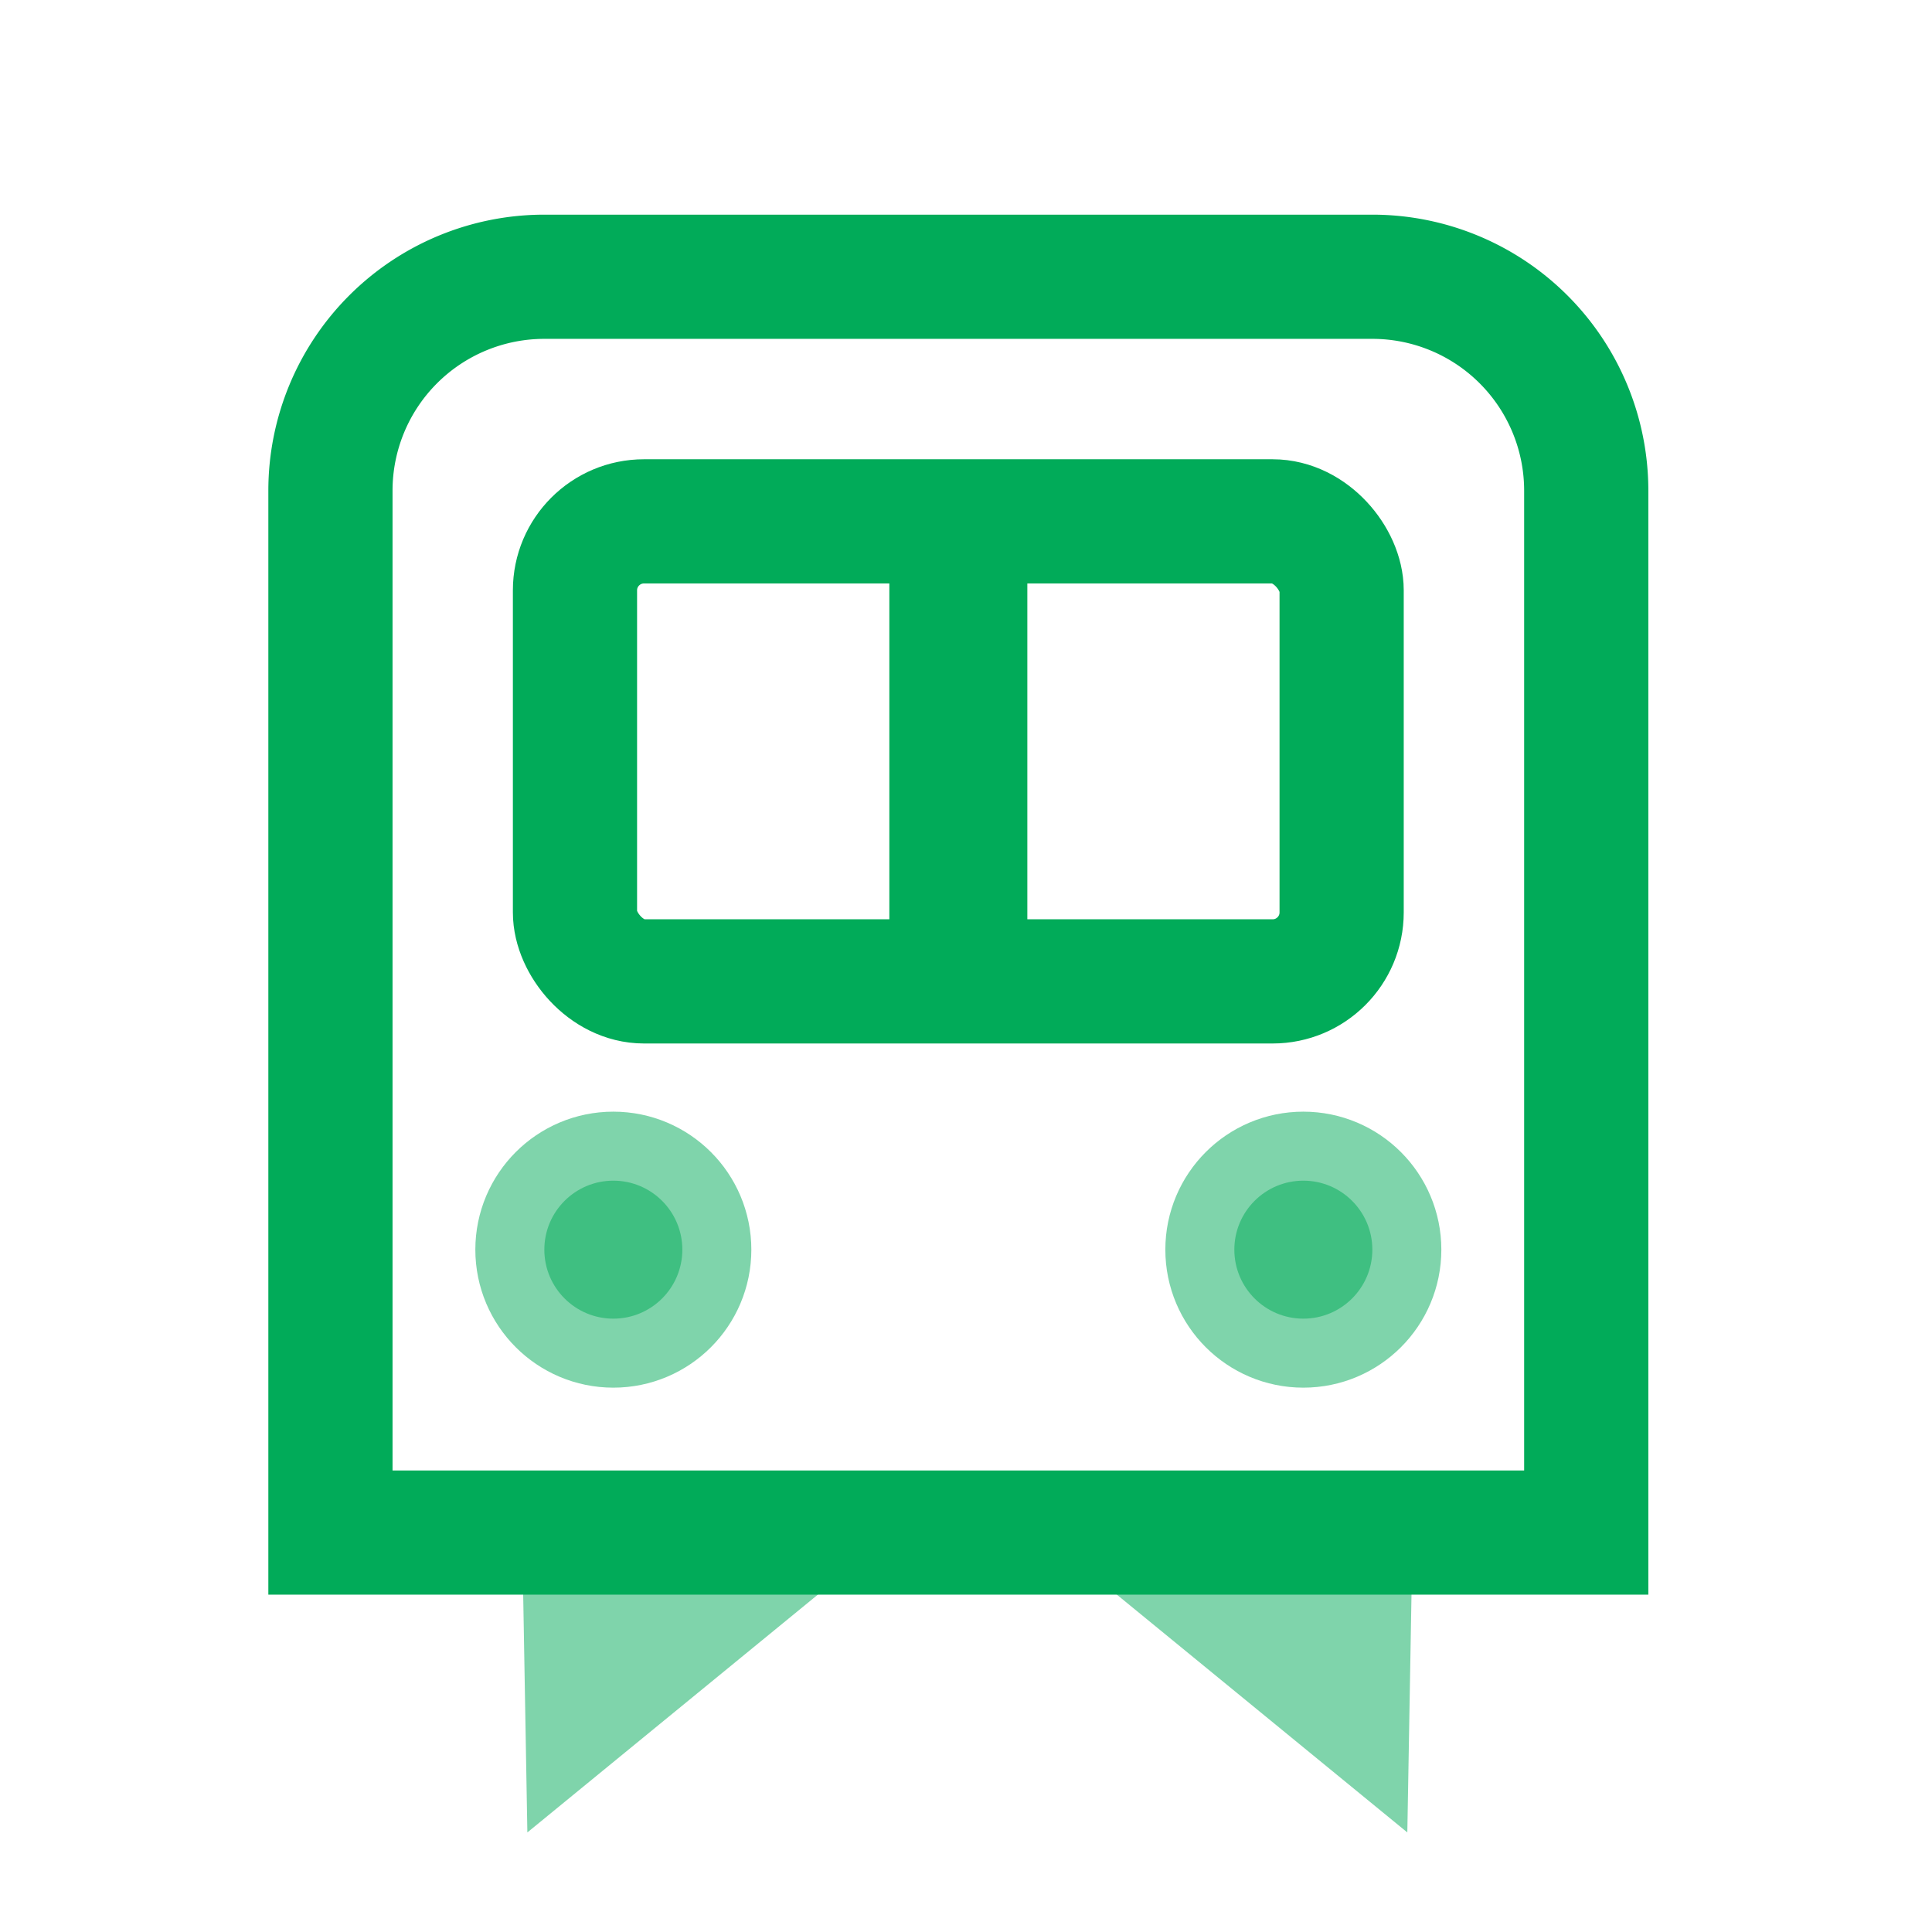
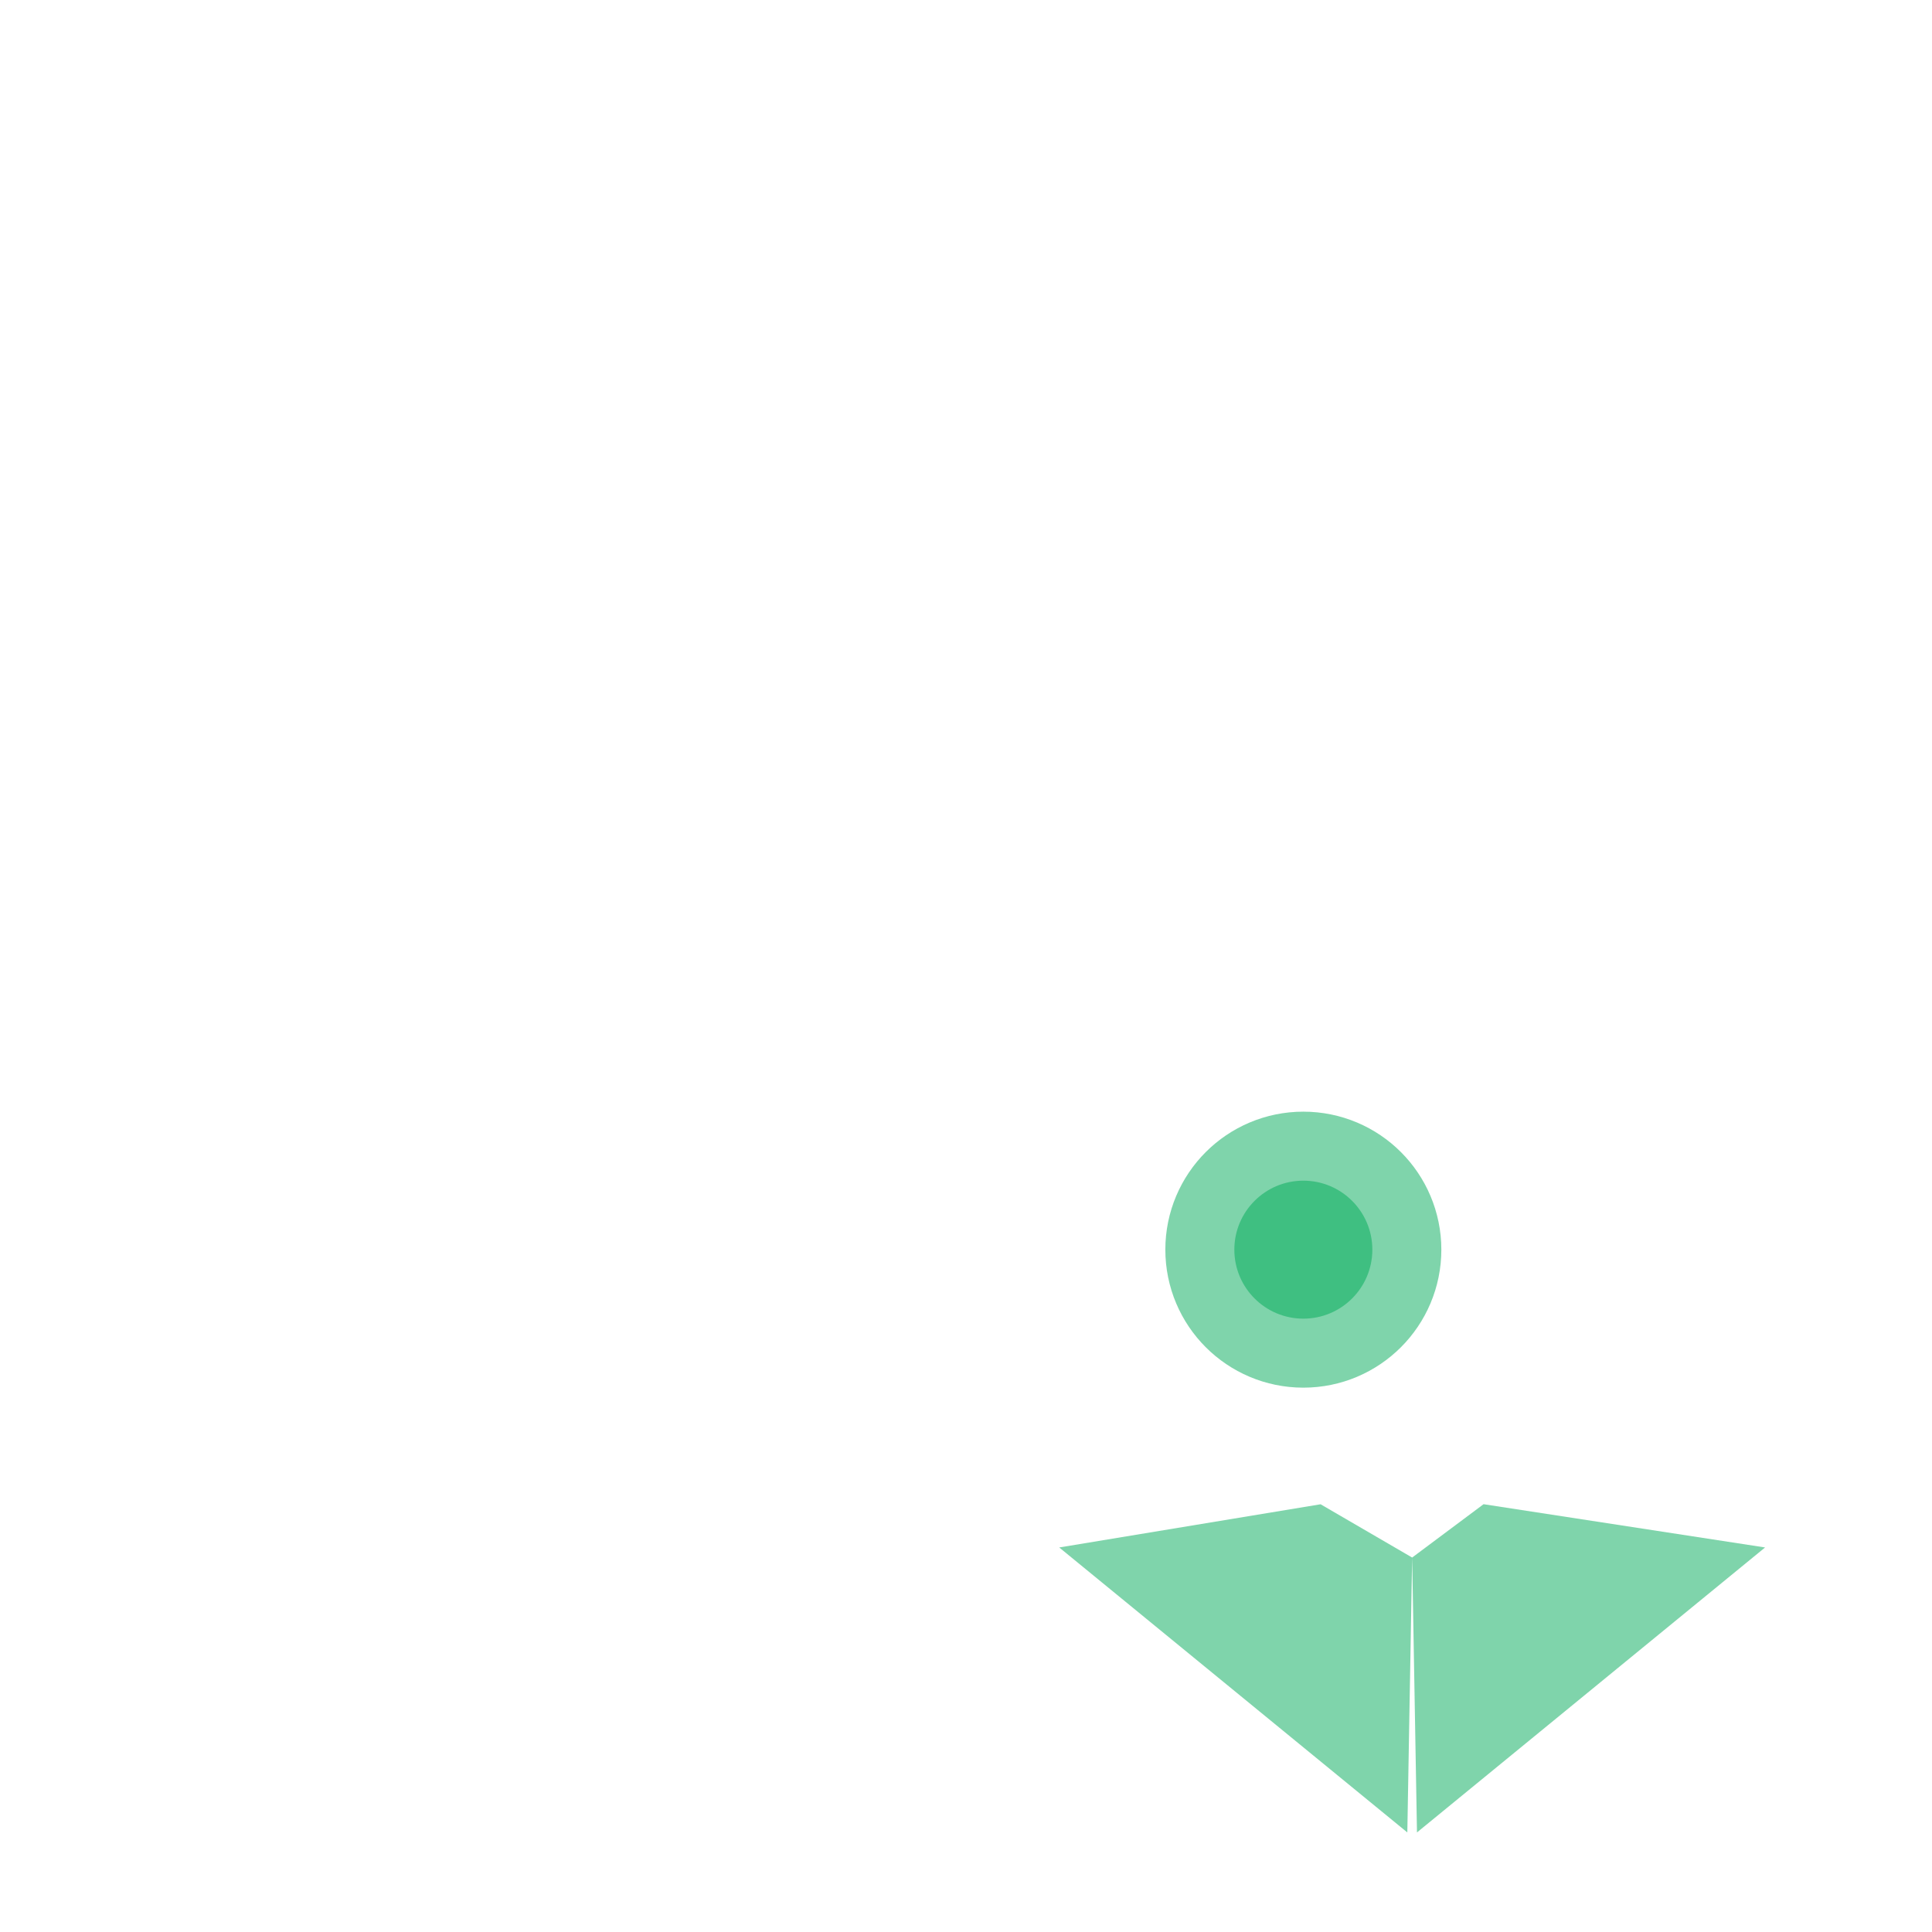
<svg xmlns="http://www.w3.org/2000/svg" width="28" height="28" viewBox="0 0 28 28">
  <g fill="none" fill-rule="evenodd" transform="translate(3 3)">
-     <path fill="#01AB59" d="M17.466 19.573l-1.327-.772-3.788.626 5.045 4.13zM4.573 19.573l1.035-.773 4.08.627-5.045 4.13z" opacity=".5" style="mix-blend-mode:multiply" />
-     <path stroke="#01AB59" stroke-width="1.8" d="M1.789 19.211h18.2v-15.1a3.1 3.1 0 0 0-3.1-3.1h-12a3.1 3.1 0 0 0-3.1 3.1v15.1z" />
-     <rect width="11.111" height="6.667" x="5.333" y="4.556" stroke="#01AB59" stroke-linecap="round" stroke-linejoin="round" stroke-width="1.8" rx="1" />
-     <circle cx="5.889" cy="15.111" r="1" fill="#01AB59" stroke="#01AB59" stroke-width="2" opacity=".5" />
+     <path fill="#01AB59" d="M17.466 19.573l-1.327-.772-3.788.626 5.045 4.13zl1.035-.773 4.08.627-5.045 4.13z" opacity=".5" style="mix-blend-mode:multiply" />
    <circle cx="15.889" cy="15.111" r="1" fill="#01AB59" stroke="#01AB59" stroke-width="2" opacity=".5" />
-     <path stroke="#01AB59" stroke-linecap="square" stroke-width="2" d="M10.889 5.667v4.444" />
  </g>
</svg>